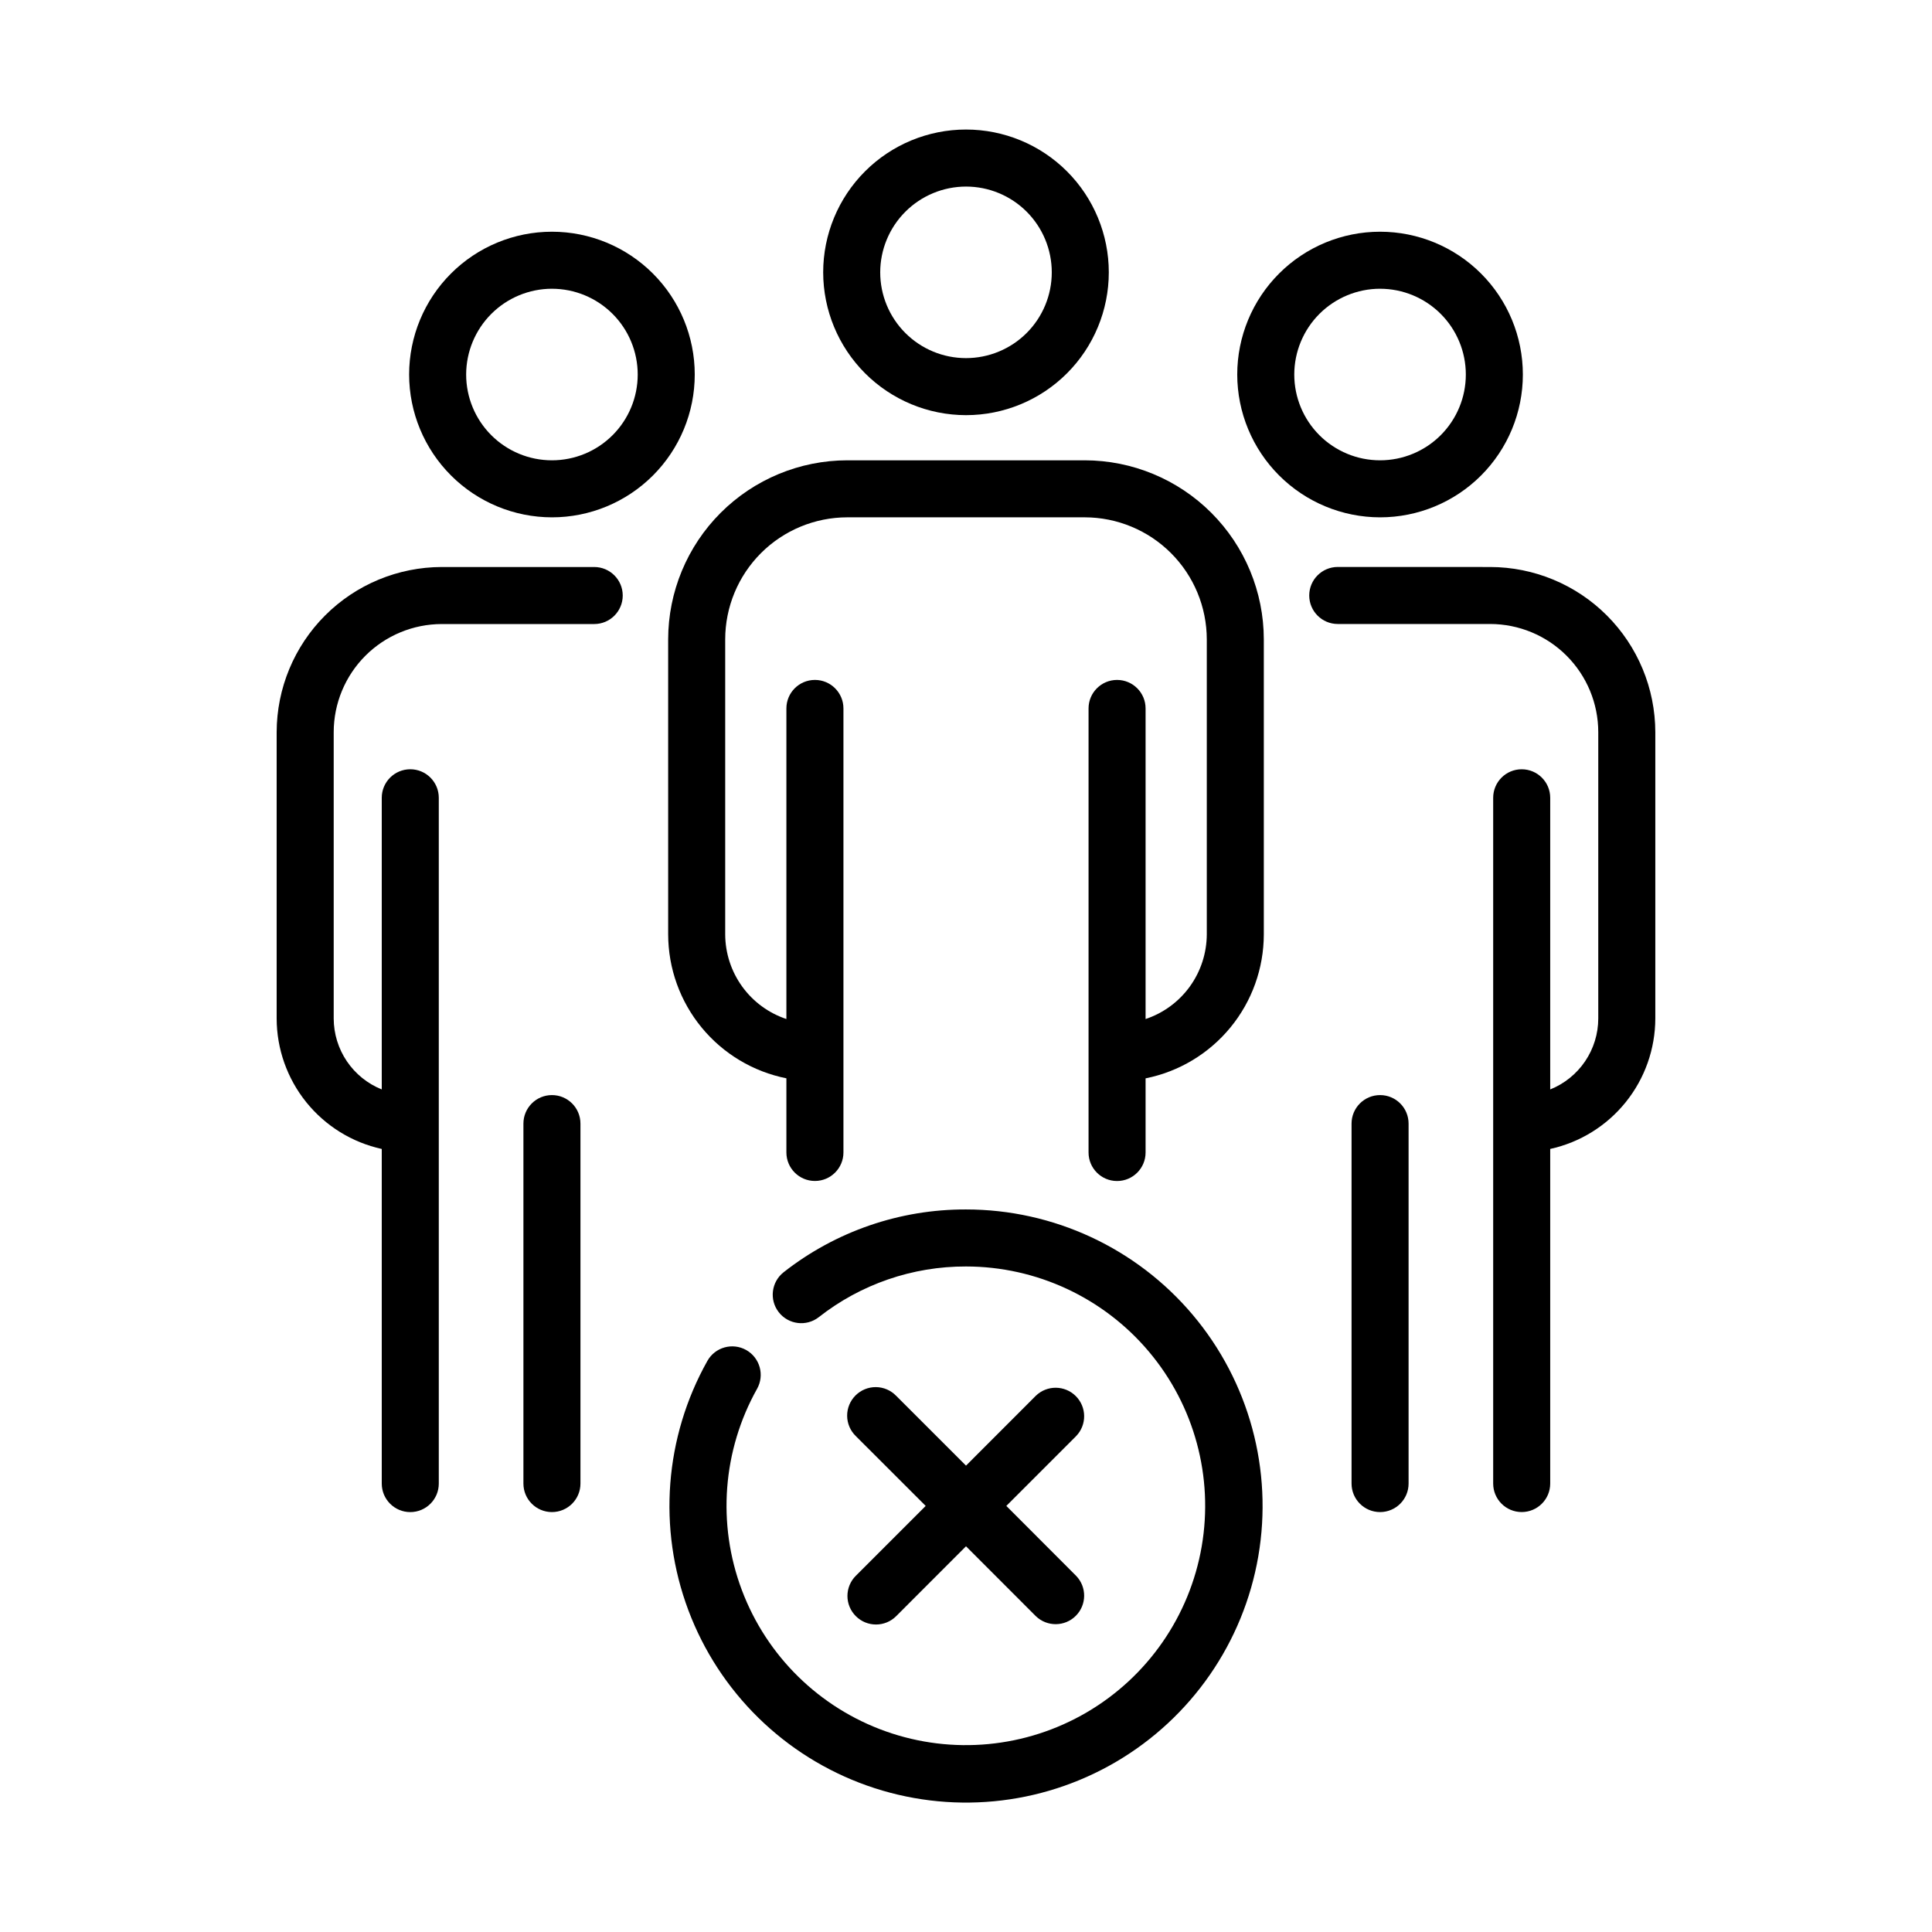
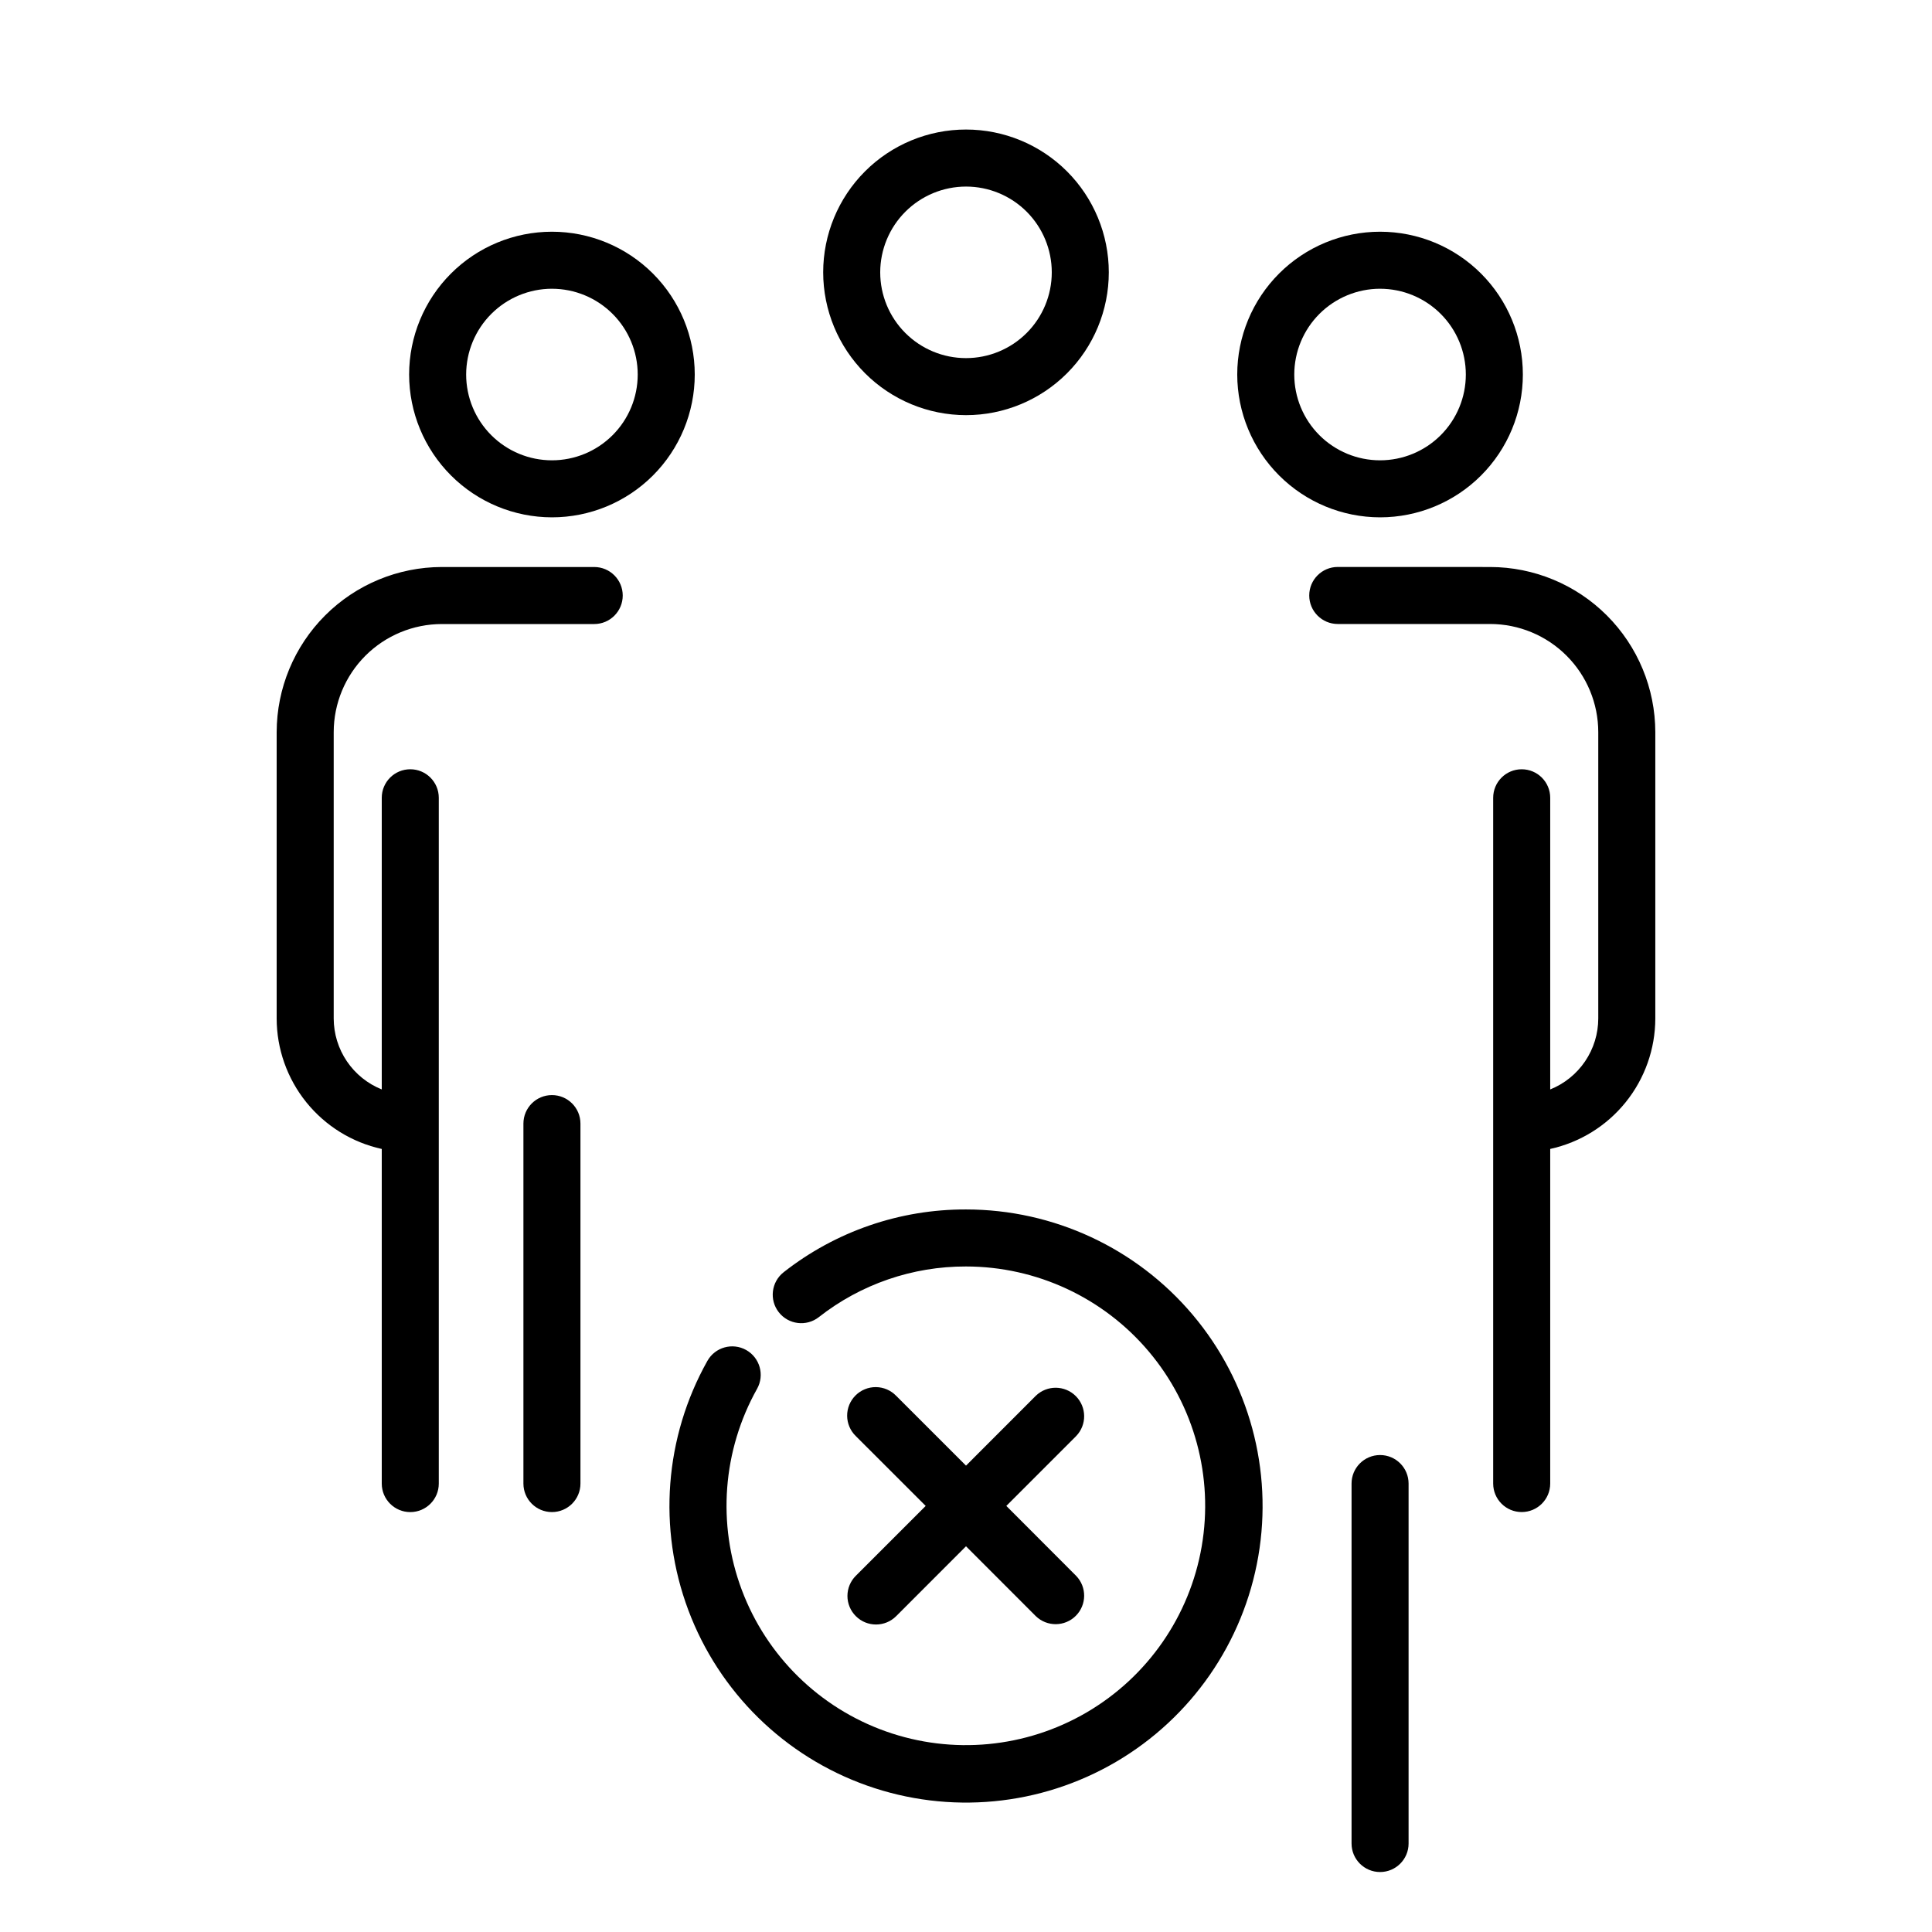
<svg xmlns="http://www.w3.org/2000/svg" fill="#000000" width="800px" height="800px" version="1.1" viewBox="144 144 512 512">
  <g>
    <path d="m341.75 501.77c-3.641-2.043-8.246-0.754-10.289 2.887-11.34 20.211-13.18 44.398-5.031 66.094 8.148 21.695 25.461 38.688 47.301 46.434 21.844 7.746 45.992 5.461 65.992-6.254 19.996-11.711 33.809-31.652 37.738-54.492 3.93-22.84-2.422-46.25-17.355-63.973-14.938-17.723-36.93-27.949-60.105-27.949-17.516-0.055-34.539 5.805-48.312 16.625-3.289 2.57-3.875 7.32-1.309 10.609 2.57 3.289 7.32 3.875 10.609 1.309 11.121-8.738 24.867-13.469 39.012-13.43 18.699 0.012 36.438 8.277 48.48 22.582 12.043 14.305 17.156 33.191 13.98 51.621-3.176 18.426-14.324 34.512-30.461 43.957-16.137 9.449-35.617 11.293-53.242 5.043-17.621-6.25-31.59-19.961-38.168-37.465-6.578-17.5-5.098-37.016 4.047-53.328 2.031-3.633 0.738-8.227-2.887-10.27z" />
    <path d="m370.81 572.3c2.949 2.949 7.734 2.949 10.684 0l18.508-18.52 18.504 18.52c2.965 2.863 7.68 2.824 10.594-0.09 2.914-2.918 2.957-7.629 0.09-10.594l-18.504-18.535 18.504-18.504v-0.004c2.867-2.965 2.824-7.676-0.09-10.594-2.914-2.914-7.629-2.953-10.594-0.09l-18.504 18.52-18.504-18.504h-0.004c-1.406-1.461-3.34-2.289-5.367-2.309-2.027-0.016-3.977 0.781-5.41 2.215s-2.231 3.383-2.215 5.406c0.02 2.027 0.852 3.965 2.309 5.371l18.504 18.492-18.504 18.504c-1.426 1.418-2.231 3.348-2.231 5.356 0 2.012 0.805 3.941 2.231 5.359z" />
    <path d="m290.27 281.1c10.035 0 19.66-3.984 26.758-11.082 7.098-7.098 11.086-16.727 11.086-26.762 0-10.039-3.988-19.664-11.086-26.762-7.098-7.098-16.723-11.086-26.758-11.086-10.039 0-19.664 3.988-26.762 11.086-7.098 7.098-11.086 16.723-11.086 26.762 0.012 10.031 4.004 19.652 11.098 26.746 7.094 7.098 16.715 11.086 26.75 11.098zm0-60.578c6.027 0 11.809 2.398 16.07 6.66 4.266 4.262 6.66 10.043 6.66 16.074 0 6.027-2.394 11.809-6.66 16.074-4.262 4.262-10.043 6.656-16.07 6.656-6.031 0-11.812-2.394-16.074-6.656-4.266-4.266-6.66-10.047-6.66-16.074 0.008-6.027 2.402-11.809 6.664-16.07 4.262-4.262 10.039-6.66 16.07-6.668z" />
    <path d="m245.17 448.49v88.672c0 4.176 3.383 7.559 7.559 7.559 4.172 0 7.555-3.383 7.555-7.559v-181.74c0-4.176-3.383-7.559-7.555-7.559-4.176 0-7.559 3.383-7.559 7.559v77.289c-3.754-1.508-6.973-4.102-9.242-7.453-2.269-3.352-3.484-7.301-3.492-11.348v-75.879c0.008-7.598 3.027-14.879 8.398-20.254 5.371-5.371 12.656-8.391 20.254-8.398h40.387-0.004c4.176 0 7.559-3.383 7.559-7.559 0-4.172-3.383-7.555-7.559-7.555h-40.383c-11.605 0.016-22.727 4.633-30.93 12.836-8.203 8.203-12.82 19.328-12.84 30.93v75.879c0.012 8.07 2.781 15.898 7.844 22.188 5.066 6.289 12.121 10.66 20.008 12.391z" />
    <path d="m290.27 434.21c-4.176 0-7.559 3.383-7.559 7.559v95.391c0 4.172 3.383 7.555 7.559 7.555 4.172 0 7.555-3.383 7.555-7.555v-95.391c0-4.176-3.383-7.559-7.555-7.559z" />
    <path d="m509.73 281.1c10.035 0 19.664-3.984 26.762-11.082s11.082-16.727 11.082-26.762c0-10.039-3.984-19.664-11.082-26.762-7.098-7.098-16.727-11.086-26.762-11.086-10.039 0-19.664 3.988-26.762 11.086-7.098 7.098-11.086 16.723-11.086 26.762 0.012 10.031 4.004 19.652 11.098 26.746 7.098 7.098 16.715 11.086 26.75 11.098zm0-60.578c6.027 0 11.809 2.398 16.074 6.66 4.262 4.262 6.656 10.043 6.656 16.074 0 6.027-2.394 11.809-6.656 16.074-4.266 4.262-10.047 6.656-16.074 6.656-6.031 0-11.812-2.394-16.074-6.656-4.266-4.266-6.66-10.047-6.66-16.074 0.008-6.027 2.402-11.809 6.664-16.07 4.262-4.262 10.043-6.66 16.07-6.668z" />
    <path d="m498.52 294.25c-4.172 0-7.559 3.383-7.559 7.555 0 4.176 3.387 7.559 7.559 7.559h40.387c7.598 0.008 14.883 3.031 20.254 8.406 5.371 5.375 8.391 12.66 8.395 20.262v75.879c-0.004 4.047-1.223 7.996-3.492 11.348-2.269 3.352-5.488 5.945-9.242 7.453v-77.289c0-4.176-3.383-7.559-7.559-7.559-4.172 0-7.555 3.383-7.555 7.559v181.73c0 4.172 3.383 7.555 7.555 7.555 4.176 0 7.559-3.383 7.559-7.555v-88.672c7.887-1.73 14.945-6.102 20.008-12.391 5.066-6.289 7.832-14.117 7.844-22.191v-75.871c-0.02-11.602-4.637-22.727-12.84-30.93-8.203-8.203-19.324-12.82-30.926-12.836z" />
-     <path d="m517.29 537.16v-95.391c0-4.176-3.383-7.559-7.555-7.559-4.176 0-7.559 3.383-7.559 7.559v95.391c0 4.172 3.383 7.555 7.559 7.555 4.172 0 7.555-3.383 7.555-7.555z" />
+     <path d="m517.29 537.16c0-4.176-3.383-7.559-7.555-7.559-4.176 0-7.559 3.383-7.559 7.559v95.391c0 4.172 3.383 7.555 7.559 7.555 4.172 0 7.555-3.383 7.555-7.555z" />
    <path d="m400 254.02c10.035 0 19.664-3.988 26.762-11.086 7.094-7.098 11.082-16.723 11.082-26.762 0-10.035-3.988-19.664-11.082-26.762-7.098-7.098-16.727-11.082-26.762-11.082-10.039 0-19.664 3.984-26.762 11.082-7.098 7.098-11.086 16.727-11.086 26.762 0.012 10.035 4.004 19.652 11.098 26.75 7.094 7.094 16.715 11.086 26.75 11.098zm0-60.578c6.027 0 11.809 2.394 16.074 6.656 4.262 4.266 6.656 10.047 6.656 16.074 0 6.031-2.394 11.812-6.656 16.074-4.266 4.262-10.047 6.656-16.074 6.656-6.031 0-11.812-2.394-16.074-6.656-4.266-4.262-6.66-10.043-6.66-16.074 0.008-6.027 2.406-11.805 6.668-16.066 4.262-4.262 10.039-6.66 16.066-6.664z" />
-     <path d="m321.07 391.62c0.016 9 3.144 17.715 8.855 24.668 5.711 6.953 13.652 11.715 22.477 13.477v19.648c0 4.172 3.383 7.555 7.559 7.555 4.172 0 7.559-3.383 7.559-7.555v-117.67c0-4.172-3.387-7.555-7.559-7.555-4.176 0-7.559 3.383-7.559 7.555v82.309c-4.707-1.57-8.809-4.582-11.715-8.605-2.91-4.023-4.484-8.859-4.5-13.824v-78.191c0.008-8.574 3.422-16.793 9.484-22.855 6.062-6.059 14.281-9.469 22.855-9.48h62.945c8.574 0.012 16.793 3.422 22.855 9.484s9.473 14.281 9.484 22.855v78.191c-0.02 4.965-1.594 9.801-4.5 13.824-2.91 4.023-7.008 7.035-11.719 8.605v-82.312c0-4.172-3.383-7.555-7.559-7.555-4.172 0-7.555 3.383-7.555 7.555v117.68c0 4.176 3.383 7.559 7.555 7.559 4.176 0 7.559-3.383 7.559-7.559v-19.648c8.824-1.762 16.766-6.523 22.477-13.477 5.715-6.953 8.84-15.668 8.855-24.668v-78.195c-0.016-12.582-5.019-24.641-13.914-33.535-8.898-8.898-20.961-13.898-33.539-13.914h-62.945c-12.582 0.016-24.645 5.019-33.543 13.914-8.895 8.898-13.898 20.961-13.914 33.539z" />
  </g>
</svg>